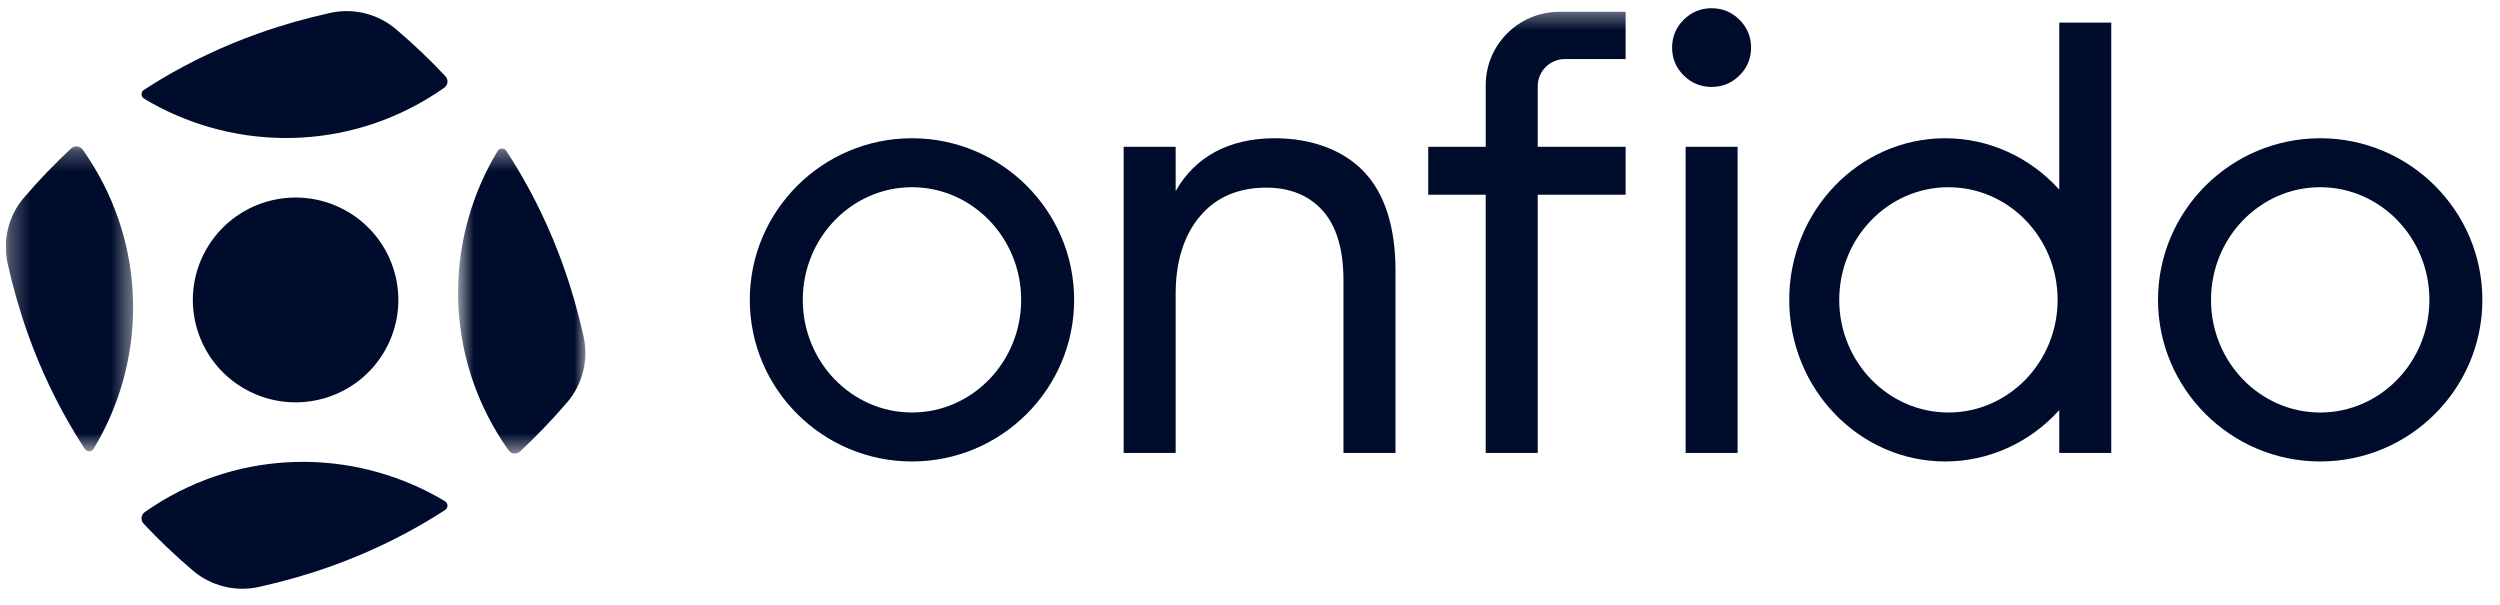
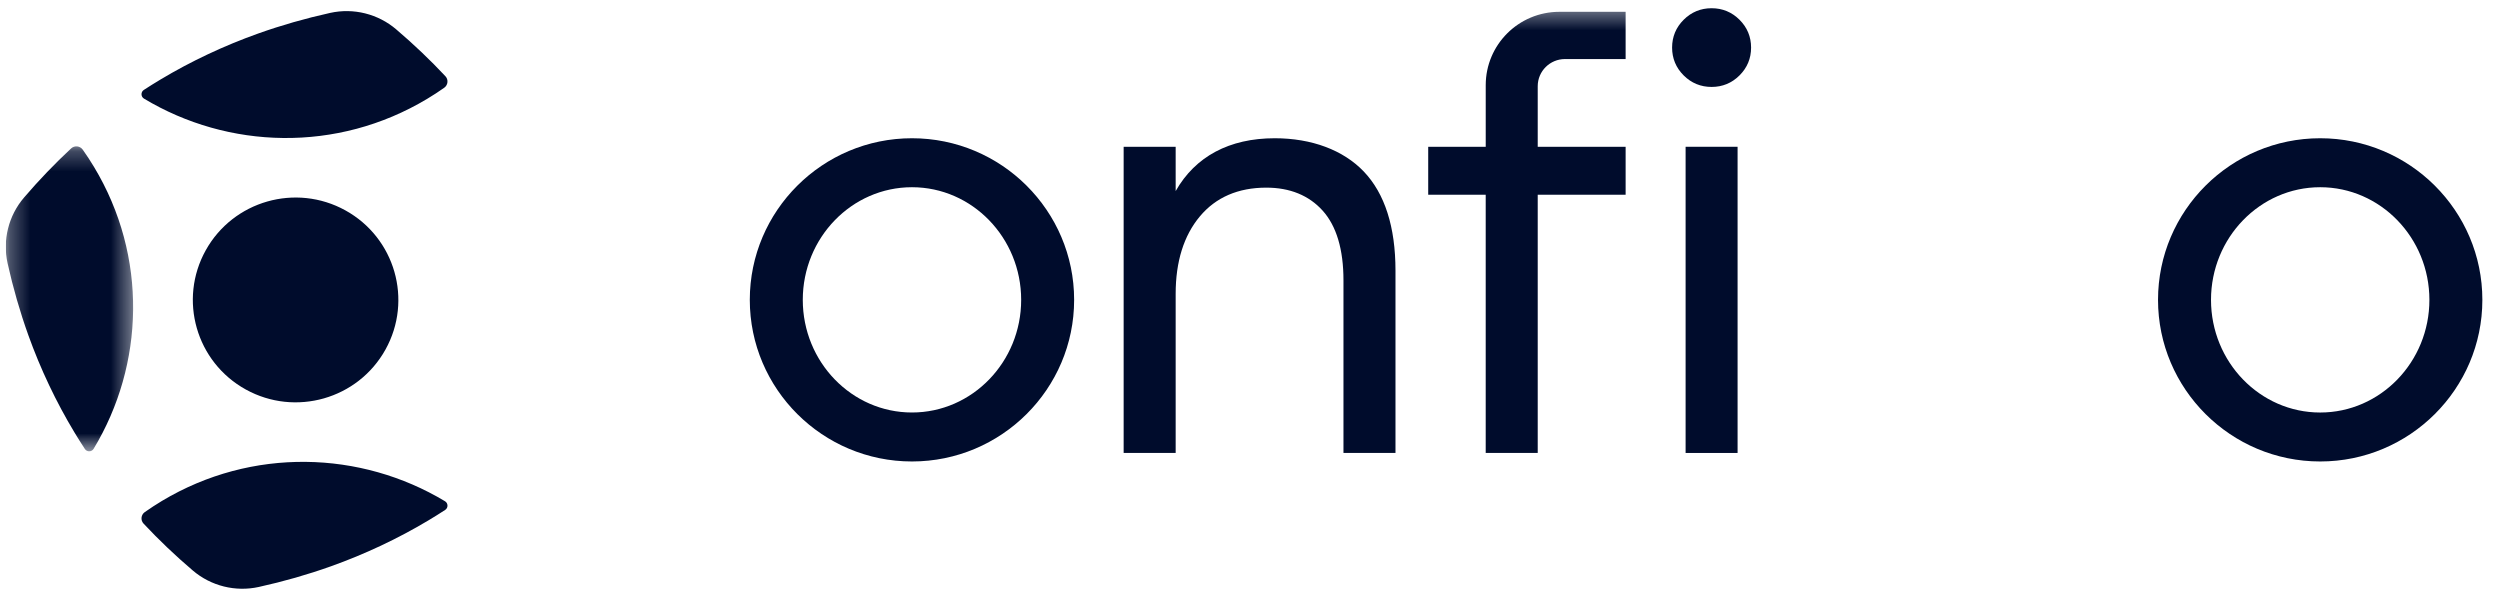
<svg xmlns="http://www.w3.org/2000/svg" width="124" height="30" viewBox="0 0 124 30" fill="none">
  <g clip-path="url(#clip0_3113_15879)">
    <path fill-rule="evenodd" clip-rule="evenodd" d="M84.895 0.408C84.357 0.408 83.891 0.6 83.51 0.98C83.129 1.359 82.936 1.823 82.936 2.36C82.936 2.897 83.129 3.361 83.51 3.74C83.89 4.12 84.356 4.312 84.895 4.312C85.434 4.312 85.9 4.12 86.28 3.74C86.661 3.361 86.854 2.897 86.854 2.36C86.854 1.824 86.661 1.36 86.28 0.98C85.899 0.6 85.433 0.408 84.895 0.408Z" fill="#000C2C" />
    <path fill-rule="evenodd" clip-rule="evenodd" d="M10.204 12.415C8.84 14.868 9.729 17.959 12.191 19.319C14.653 20.679 17.755 19.793 19.119 17.339C20.484 14.886 19.594 11.795 17.132 10.435C14.671 9.075 11.569 9.962 10.204 12.415Z" fill="#000C2C" />
    <path fill-rule="evenodd" clip-rule="evenodd" d="M8.034 24.845C7.741 25.021 7.456 25.207 7.18 25.401C6.992 25.534 6.963 25.802 7.12 25.97C7.875 26.777 8.692 27.556 9.564 28.298C10.465 29.066 11.68 29.369 12.837 29.113C14.069 28.841 15.264 28.499 16.407 28.091C18.106 27.485 19.736 26.717 21.253 25.809C21.532 25.642 21.808 25.47 22.081 25.292C22.238 25.19 22.232 24.957 22.071 24.861C17.897 22.352 12.503 22.169 8.034 24.845Z" fill="#000C2C" />
    <mask id="mask0_3113_15879" style="mask-type:luminance" maskUnits="userSpaceOnUse" x="0" y="7" width="7" height="16">
      <path d="M0.287 7.259H6.603V22.384H0.287V7.259Z" fill="white" />
    </mask>
    <g mask="url(#mask0_3113_15879)">
      <path fill-rule="evenodd" clip-rule="evenodd" d="M4.659 8.272C4.483 7.979 4.297 7.695 4.102 7.421C3.969 7.233 3.699 7.204 3.53 7.36C2.721 8.113 1.939 8.927 1.194 9.796C0.424 10.694 0.12 11.905 0.376 13.058C0.65 14.286 0.993 15.477 1.402 16.616C2.01 18.309 2.781 19.934 3.692 21.446C3.859 21.723 4.032 21.998 4.211 22.271C4.313 22.427 4.546 22.421 4.643 22.261C7.161 18.1 7.345 12.726 4.659 8.272Z" fill="#000C2C" />
    </g>
    <path fill-rule="evenodd" clip-rule="evenodd" d="M21.179 4.908C21.473 4.732 21.758 4.547 22.033 4.353C22.221 4.22 22.251 3.951 22.094 3.783C21.339 2.976 20.521 2.197 19.65 1.455C18.749 0.687 17.534 0.384 16.377 0.64C15.144 0.913 13.949 1.255 12.807 1.662C11.108 2.268 9.477 3.036 7.961 3.944C7.682 4.111 7.406 4.283 7.133 4.461C6.976 4.564 6.982 4.796 7.143 4.892C11.317 7.401 16.71 7.585 21.179 4.908Z" fill="#000C2C" />
    <mask id="mask1_3113_15879" style="mask-type:luminance" maskUnits="userSpaceOnUse" x="22" y="7" width="8" height="16">
-       <path d="M22.721 7.369H29.037V22.494H22.721V7.369Z" fill="white" />
-     </mask>
+       </mask>
    <g mask="url(#mask1_3113_15879)">
      <path fill-rule="evenodd" clip-rule="evenodd" d="M24.664 21.481C24.841 21.774 25.027 22.058 25.222 22.332C25.355 22.52 25.625 22.549 25.794 22.393C26.603 21.64 27.385 20.826 28.13 19.957C28.9 19.059 29.204 17.848 28.947 16.695C28.674 15.467 28.331 14.276 27.922 13.138C27.314 11.444 26.543 9.819 25.632 8.308C25.465 8.03 25.292 7.755 25.113 7.483C25.011 7.326 24.778 7.333 24.681 7.493C22.163 11.653 21.979 17.027 24.664 21.481Z" fill="#000C2C" />
    </g>
    <path fill-rule="evenodd" clip-rule="evenodd" d="M63.228 6.857C60.976 6.857 59.287 7.761 58.313 9.477V7.28H55.733V22.467H58.313V14.571C58.313 12.975 58.717 11.684 59.514 10.732C60.306 9.786 61.414 9.307 62.807 9.307C63.981 9.307 64.922 9.691 65.604 10.448C66.289 11.209 66.636 12.373 66.636 13.907V22.467H69.216V13.425C69.216 11.253 68.686 9.598 67.641 8.505C66.624 7.443 65.057 6.857 63.228 6.857Z" fill="#000C2C" />
    <path fill-rule="evenodd" clip-rule="evenodd" d="M120.498 14.873C120.498 17.954 118.068 20.461 115.082 20.461C112.095 20.461 109.666 17.954 109.666 14.873C109.666 11.793 112.095 9.286 115.082 9.286C118.068 9.286 120.498 11.793 120.498 14.873ZM115.082 6.857C110.647 6.857 107.038 10.453 107.038 14.873C107.038 19.293 110.647 22.889 115.082 22.889C119.517 22.889 123.125 19.293 123.125 14.873C123.125 10.453 119.517 6.857 115.082 6.857Z" fill="#000C2C" />
    <path fill-rule="evenodd" clip-rule="evenodd" d="M83.606 22.467H86.184V7.28H83.606V22.467Z" fill="#000C2C" />
    <path fill-rule="evenodd" clip-rule="evenodd" d="M50.65 14.873C50.65 17.954 48.22 20.46 45.234 20.46C42.247 20.46 39.818 17.954 39.818 14.873C39.818 11.792 42.248 9.286 45.234 9.286C48.22 9.286 50.65 11.792 50.65 14.873ZM45.234 6.857C40.799 6.857 37.19 10.453 37.19 14.873C37.19 19.293 40.799 22.889 45.234 22.889C49.669 22.889 53.277 19.293 53.277 14.873C53.277 10.453 49.669 6.857 45.234 6.857Z" fill="#000C2C" />
-     <path fill-rule="evenodd" clip-rule="evenodd" d="M102.058 14.873C102.058 17.954 99.628 20.46 96.642 20.46C93.655 20.46 91.226 17.954 91.226 14.873C91.226 11.792 93.655 9.286 96.642 9.286C99.628 9.286 102.058 11.792 102.058 14.873ZM102.139 9.405C100.676 7.782 98.631 6.857 96.484 6.857C92.217 6.857 88.746 10.453 88.746 14.873C88.746 19.293 92.217 22.889 96.484 22.889C98.631 22.889 100.676 21.964 102.139 20.341V22.466H104.718V1.122H102.139V9.405Z" fill="#000C2C" />
    <mask id="mask2_3113_15879" style="mask-type:luminance" maskUnits="userSpaceOnUse" x="0" y="0" width="124" height="30">
      <path d="M0.287 29.203H123.117V0.408H0.287V29.203Z" fill="white" />
    </mask>
    <g mask="url(#mask2_3113_15879)">
      <path fill-rule="evenodd" clip-rule="evenodd" d="M76.271 7.28V4.276C76.271 3.532 76.877 2.929 77.624 2.929H80.631V0.586H77.344C75.327 0.586 73.692 2.215 73.692 4.225V7.28H70.839V9.66H73.691V22.467H76.271V9.66H80.631V7.28H76.271Z" fill="#000C2C" />
    </g>
  </g>
  <defs>
    <clipPath id="clip0_3113_15879">
      <rect width="123" height="29" fill="white" transform="translate(0.287 0.408)" />
    </clipPath>
  </defs>
</svg>